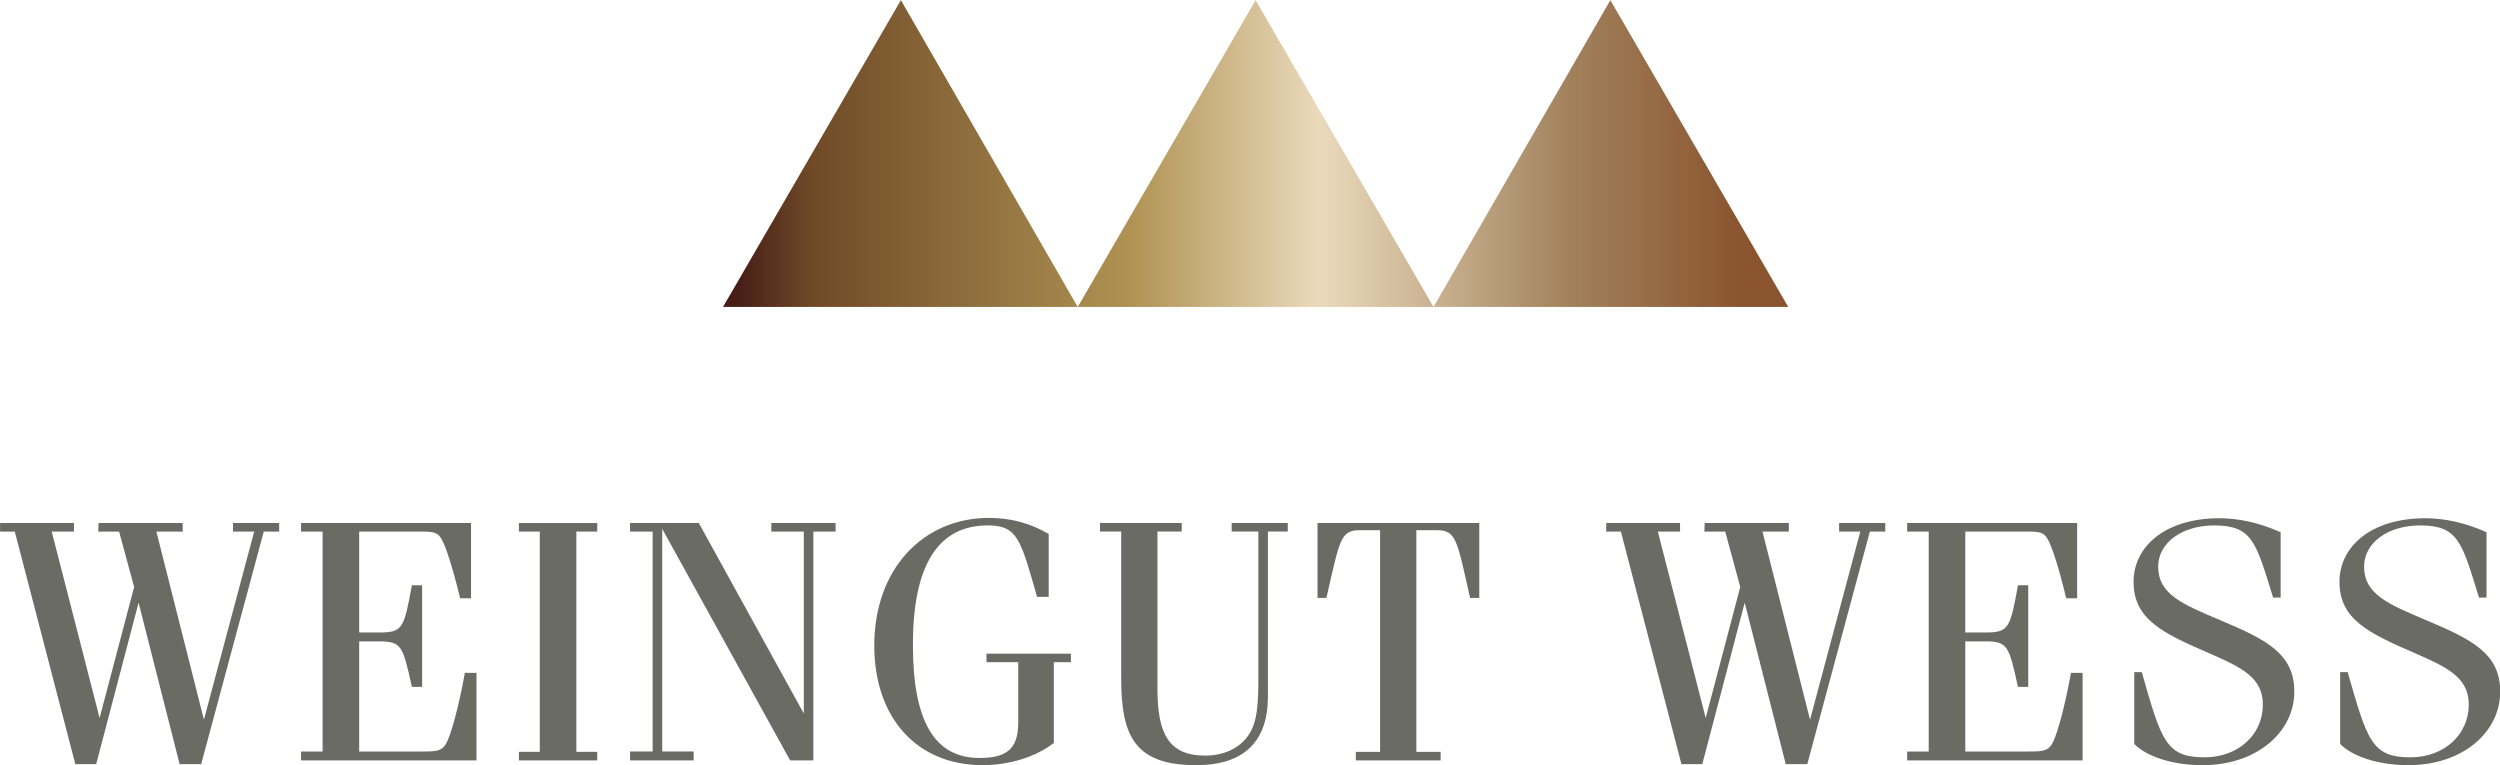
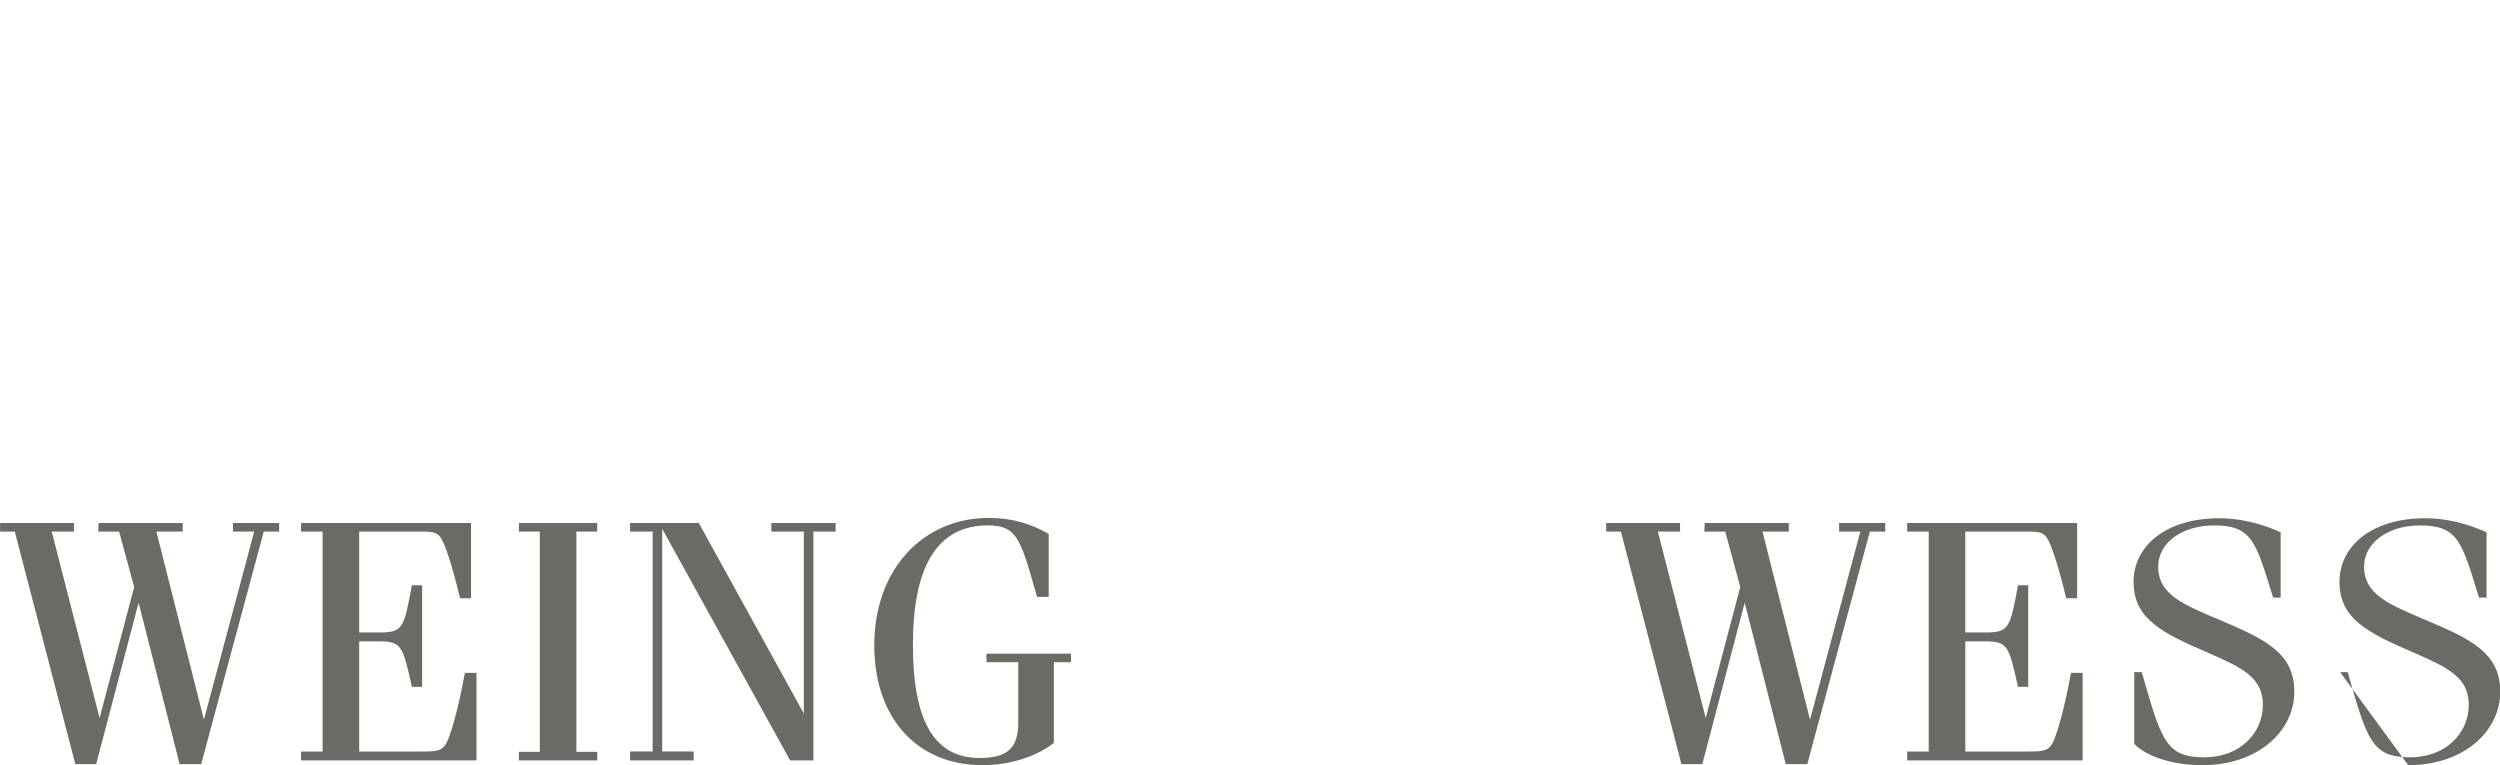
<svg xmlns="http://www.w3.org/2000/svg" xmlns:ns1="http://www.serif.com/" width="100%" height="100%" viewBox="0 0 8701 2663" version="1.1" xml:space="preserve" style="fill-rule:evenodd;clip-rule:evenodd;stroke-linejoin:round;stroke-miterlimit:2;">
  <g transform="matrix(1,0,0,1,-3219.44,-3899.95)">
    <g transform="matrix(5.556,0,0,5.556,0,0)">
      <g id="Layer-1" ns1:id="Layer 1">
        <g transform="matrix(1,0,0,1,625.776,1180.61)">
          <path d="M0,-151.045L0,-145.689L-13.926,-145.689L16.069,-28.923L37.708,-110.981L28.281,-145.689L15.212,-145.689L15.426,-151.045L68.131,-151.045L68.131,-145.689L51.634,-145.689L81.415,-27.852L112.909,-145.689L99.626,-145.689L99.626,-151.045L128.549,-151.045L128.549,-145.689L118.908,-145.689L79.701,0L66.203,0L40.493,-101.125L13.926,0L0.857,0L-37.065,-145.689L-46.277,-145.689L-46.277,-151.045L0,-151.045Z" style="fill:rgb(107,107,102);fill-rule:nonzero;" />
        </g>
        <g transform="matrix(1,0,0,1,874.518,1178.26)">
          <path d="M0,-148.688L0,-101.553L-6.856,-101.553C-11.569,-121.264 -15.64,-133.048 -17.783,-137.333C-20.568,-143.118 -23.353,-143.332 -31.709,-143.332L-70.059,-143.332L-70.059,-80.128L-57.418,-80.128C-42.635,-80.128 -41.993,-82.914 -37.065,-109.695L-30.638,-109.695L-30.638,-46.063L-37.065,-46.063C-42.85,-72.202 -43.493,-74.558 -58.062,-74.558L-70.059,-74.558L-70.059,-5.57L-30.638,-5.57C-20.782,-5.57 -17.568,-5.785 -14.569,-12.64C-12.212,-18.21 -7.927,-32.351 -3.856,-54.847L3.428,-54.847L3.428,0L-106.481,0L-106.481,-5.57L-92.984,-5.57L-92.984,-143.332L-106.481,-143.332L-106.481,-148.688L0,-148.688Z" style="fill:rgb(107,107,102);fill-rule:nonzero;" />
        </g>
        <g transform="matrix(1,0,0,1,953.575,1178.26)">
          <path d="M0,-148.688L0,-143.332L-13.069,-143.332L-13.069,-5.356L0,-5.356L0,0L-49.063,0L-49.063,-5.356L-35.994,-5.356L-35.994,-143.332L-49.063,-143.332L-49.063,-148.688L0,-148.688Z" style="fill:rgb(107,107,102);fill-rule:nonzero;" />
        </g>
        <g transform="matrix(1,0,0,1,1013.99,1029.57)">
          <path d="M0,148.688L-39.851,148.688L-39.851,143.118L-25.71,143.118L-25.71,5.356L-39.851,5.356L-39.851,0L3.213,0L68.988,119.335L68.988,5.356L48.634,5.356L48.634,0L88.913,0L88.913,5.356L74.987,5.356L74.987,148.688L60.418,148.688L-19.711,3.642L-19.711,143.118L0,143.118L0,148.688Z" style="fill:rgb(107,107,102);fill-rule:nonzero;" />
        </g>
        <g transform="matrix(1,0,0,1,1236.38,1131.76)">
          <path d="M0,-55.919L-7.284,-55.919C-17.568,-91.912 -19.497,-100.696 -38.136,-100.696C-69.417,-100.696 -85.057,-75.63 -85.057,-25.924C-85.057,21.64 -71.773,44.992 -43.278,44.992C-23.996,44.992 -19.068,37.279 -19.068,22.067L-19.068,-14.997L-38.993,-14.997L-38.993,-20.354L13.926,-20.354L13.926,-14.997L3.214,-14.997L3.214,35.565C-7.713,44.136 -24.424,49.491 -41.35,49.491C-82.7,49.491 -109.267,19.711 -109.267,-25.495C-109.267,-73.273 -78.843,-105.41 -37.279,-105.41C-23.353,-105.41 -10.926,-101.768 0,-95.341L0,-55.919Z" style="fill:rgb(107,107,102);fill-rule:nonzero;" />
        </g>
        <g transform="matrix(1,0,0,1,1319.72,1181.25)">
-           <path d="M0,-151.687L0,-146.331L-15.211,-146.331L-15.211,-47.777C-15.211,-20.138 -8.355,-5.998 14.569,-5.998C25.71,-5.998 35.137,-10.069 40.921,-17.568C47.563,-26.137 47.992,-38.349 47.992,-56.132L47.992,-146.331L31.28,-146.331L31.28,-151.687L66.417,-151.687L66.417,-146.331L53.991,-146.331L53.991,-43.063C53.991,-14.568 38.779,0 8.999,0C-29.352,0 -37.922,-18.21 -37.922,-54.204L-37.922,-146.331L-51.205,-146.331L-51.205,-151.687L0,-151.687Z" style="fill:rgb(107,107,102);fill-rule:nonzero;" />
-         </g>
+           </g>
        <g transform="matrix(1,0,0,1,1466.69,1173.76)">
-           <path d="M0,-139.69L0,-0.857L15.211,-0.857L15.211,4.499L-37.923,4.499L-37.923,-0.857L-22.711,-0.857L-22.711,-139.69L-35.565,-139.69C-47.563,-139.69 -47.992,-133.691 -56.348,-97.269L-61.918,-97.269L-61.918,-144.189L39.421,-144.189L39.421,-97.269L33.637,-97.269C25.495,-133.477 25.066,-139.69 12.854,-139.69L0,-139.69Z" style="fill:rgb(107,107,102);fill-rule:nonzero;" />
-         </g>
+           </g>
        <g transform="matrix(1,0,0,1,1631.88,1180.61)">
          <path d="M0,-151.045L0,-145.689L-13.926,-145.689L16.069,-28.923L37.708,-110.981L28.281,-145.689L15.212,-145.689L15.426,-151.045L68.131,-151.045L68.131,-145.689L51.634,-145.689L81.415,-27.852L112.909,-145.689L99.626,-145.689L99.626,-151.045L128.55,-151.045L128.55,-145.689L118.908,-145.689L79.701,0L66.203,0L40.493,-101.125L13.927,0L0.857,0L-37.064,-145.689L-46.277,-145.689L-46.277,-151.045L0,-151.045Z" style="fill:rgb(107,107,102);fill-rule:nonzero;" />
        </g>
        <g transform="matrix(1,0,0,1,1880.62,1178.26)">
          <path d="M0,-148.688L0,-101.553L-6.856,-101.553C-11.57,-121.264 -15.641,-133.048 -17.783,-137.333C-20.568,-143.118 -23.354,-143.332 -31.709,-143.332L-70.06,-143.332L-70.06,-80.128L-57.419,-80.128C-42.636,-80.128 -41.993,-82.914 -37.065,-109.695L-30.638,-109.695L-30.638,-46.063L-37.065,-46.063C-42.851,-72.202 -43.493,-74.558 -58.062,-74.558L-70.06,-74.558L-70.06,-5.57L-30.638,-5.57C-20.782,-5.57 -17.569,-5.785 -14.569,-12.64C-12.213,-18.21 -7.928,-32.351 -3.857,-54.847L3.428,-54.847L3.428,0L-106.482,0L-106.482,-5.57L-92.984,-5.57L-92.984,-143.332L-106.482,-143.332L-106.482,-148.688L0,-148.688Z" style="fill:rgb(107,107,102);fill-rule:nonzero;" />
        </g>
        <g transform="matrix(1,0,0,1,1960.32,1031.5)">
          <path d="M0,144.832C21.639,144.832 36.637,130.264 36.637,111.838C36.637,95.127 23.781,88.699 3.642,79.915C-26.139,67.061 -44.35,58.49 -44.35,34.923C-44.35,12.641 -24.425,-4.928 9.427,-4.928C21.425,-4.928 34.494,-2.142 47.777,3.856L47.777,44.778L43.063,44.778C32.352,10.284 30.209,-0.428 6.213,-0.428C-14.354,-0.428 -28.924,10.713 -28.924,25.282C-28.924,43.064 -13.283,49.063 10.927,59.348C38.778,71.131 56.348,79.915 56.348,103.696C56.348,128.764 33.208,149.76 -1.286,149.76C-20.568,149.76 -36.637,143.976 -43.921,136.477L-43.921,91.484L-39.208,91.484C-26.995,134.12 -24.21,144.832 0,144.832" style="fill:rgb(107,107,102);fill-rule:nonzero;" />
        </g>
        <g transform="matrix(1,0,0,1,2089.3,1031.5)">
-           <path d="M0,144.832C21.639,144.832 36.637,130.264 36.637,111.838C36.637,95.127 23.781,88.699 3.642,79.915C-26.139,67.061 -44.35,58.49 -44.35,34.923C-44.35,12.641 -24.425,-4.928 9.427,-4.928C21.425,-4.928 34.494,-2.142 47.777,3.856L47.777,44.778L43.063,44.778C32.352,10.284 30.209,-0.428 6.213,-0.428C-14.354,-0.428 -28.924,10.713 -28.924,25.282C-28.924,43.064 -13.283,49.063 10.927,59.348C38.778,71.131 56.348,79.915 56.348,103.696C56.348,128.764 33.208,149.76 -1.286,149.76C-20.568,149.76 -36.637,143.976 -43.921,136.477L-43.921,91.484L-39.208,91.484C-26.995,134.12 -24.21,144.832 0,144.832" style="fill:rgb(107,107,102);fill-rule:nonzero;" />
+           <path d="M0,144.832C21.639,144.832 36.637,130.264 36.637,111.838C36.637,95.127 23.781,88.699 3.642,79.915C-26.139,67.061 -44.35,58.49 -44.35,34.923C-44.35,12.641 -24.425,-4.928 9.427,-4.928C21.425,-4.928 34.494,-2.142 47.777,3.856L47.777,44.778L43.063,44.778C32.352,10.284 30.209,-0.428 6.213,-0.428C-14.354,-0.428 -28.924,10.713 -28.924,25.282C-28.924,43.064 -13.283,49.063 10.927,59.348C38.778,71.131 56.348,79.915 56.348,103.696C56.348,128.764 33.208,149.76 -1.286,149.76L-43.921,91.484L-39.208,91.484C-26.995,134.12 -24.21,144.832 0,144.832" style="fill:rgb(107,107,102);fill-rule:nonzero;" />
        </g>
        <g transform="matrix(667.307,0,0,-667.307,1032.35,798.13)">
-           <path d="M0.667,-0.144L1,-0.144L0.833,0.144L0.667,-0.144ZM0.333,-0.144L0.667,-0.144L0.5,0.144L0.333,-0.144ZM0,-0.144L0.333,-0.144L0.167,0.144L0,-0.144Z" style="fill:url(#_Linear1);fill-rule:nonzero;" />
-         </g>
+           </g>
      </g>
    </g>
  </g>
  <defs>
    <linearGradient id="_Linear1" x1="0" y1="0" x2="1" y2="0" gradientUnits="userSpaceOnUse" gradientTransform="matrix(1,0,0,-1,0,1.74433e-06)">
      <stop offset="0" style="stop-color:rgb(70,30,24);stop-opacity:1" />
      <stop offset="0.01" style="stop-color:rgb(70,30,24);stop-opacity:1" />
      <stop offset="0.08" style="stop-color:rgb(111,74,39);stop-opacity:1" />
      <stop offset="0.38" style="stop-color:rgb(175,146,83);stop-opacity:1" />
      <stop offset="0.56" style="stop-color:rgb(234,218,188);stop-opacity:1" />
      <stop offset="0.8" style="stop-color:rgb(161,129,92);stop-opacity:1" />
      <stop offset="0.96" style="stop-color:rgb(138,84,46);stop-opacity:1" />
      <stop offset="1" style="stop-color:rgb(138,84,46);stop-opacity:1" />
    </linearGradient>
  </defs>
</svg>